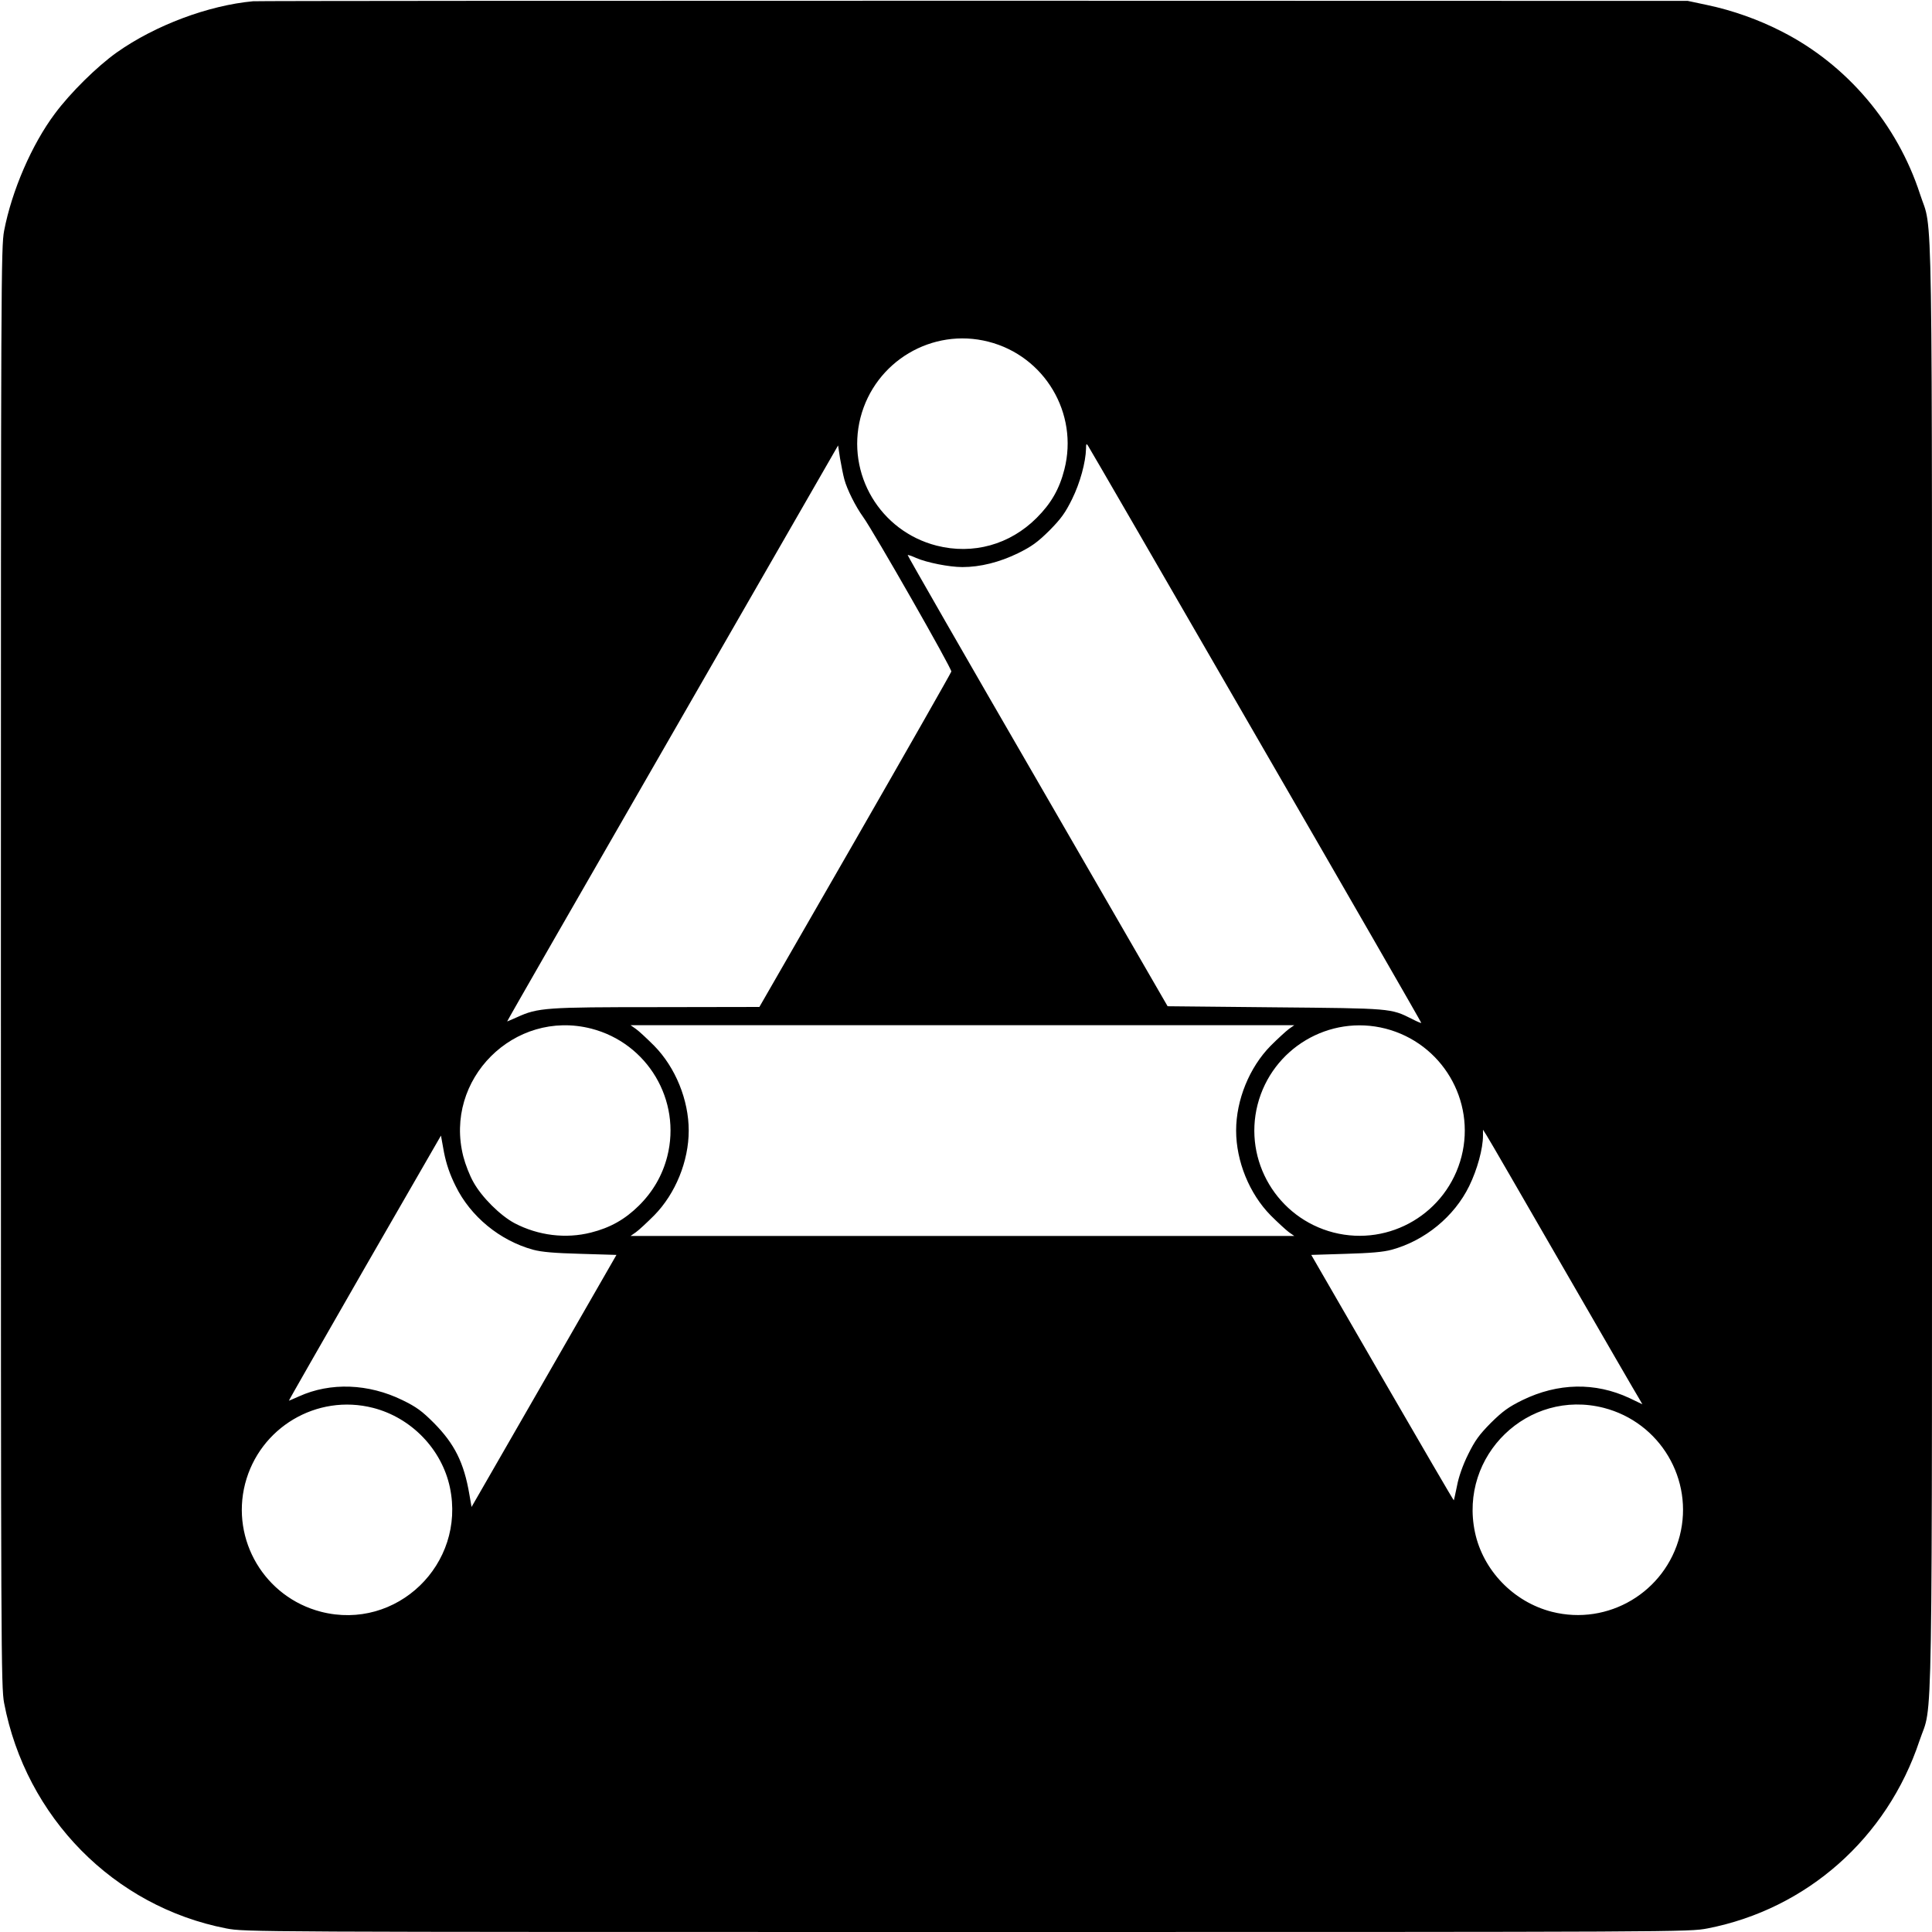
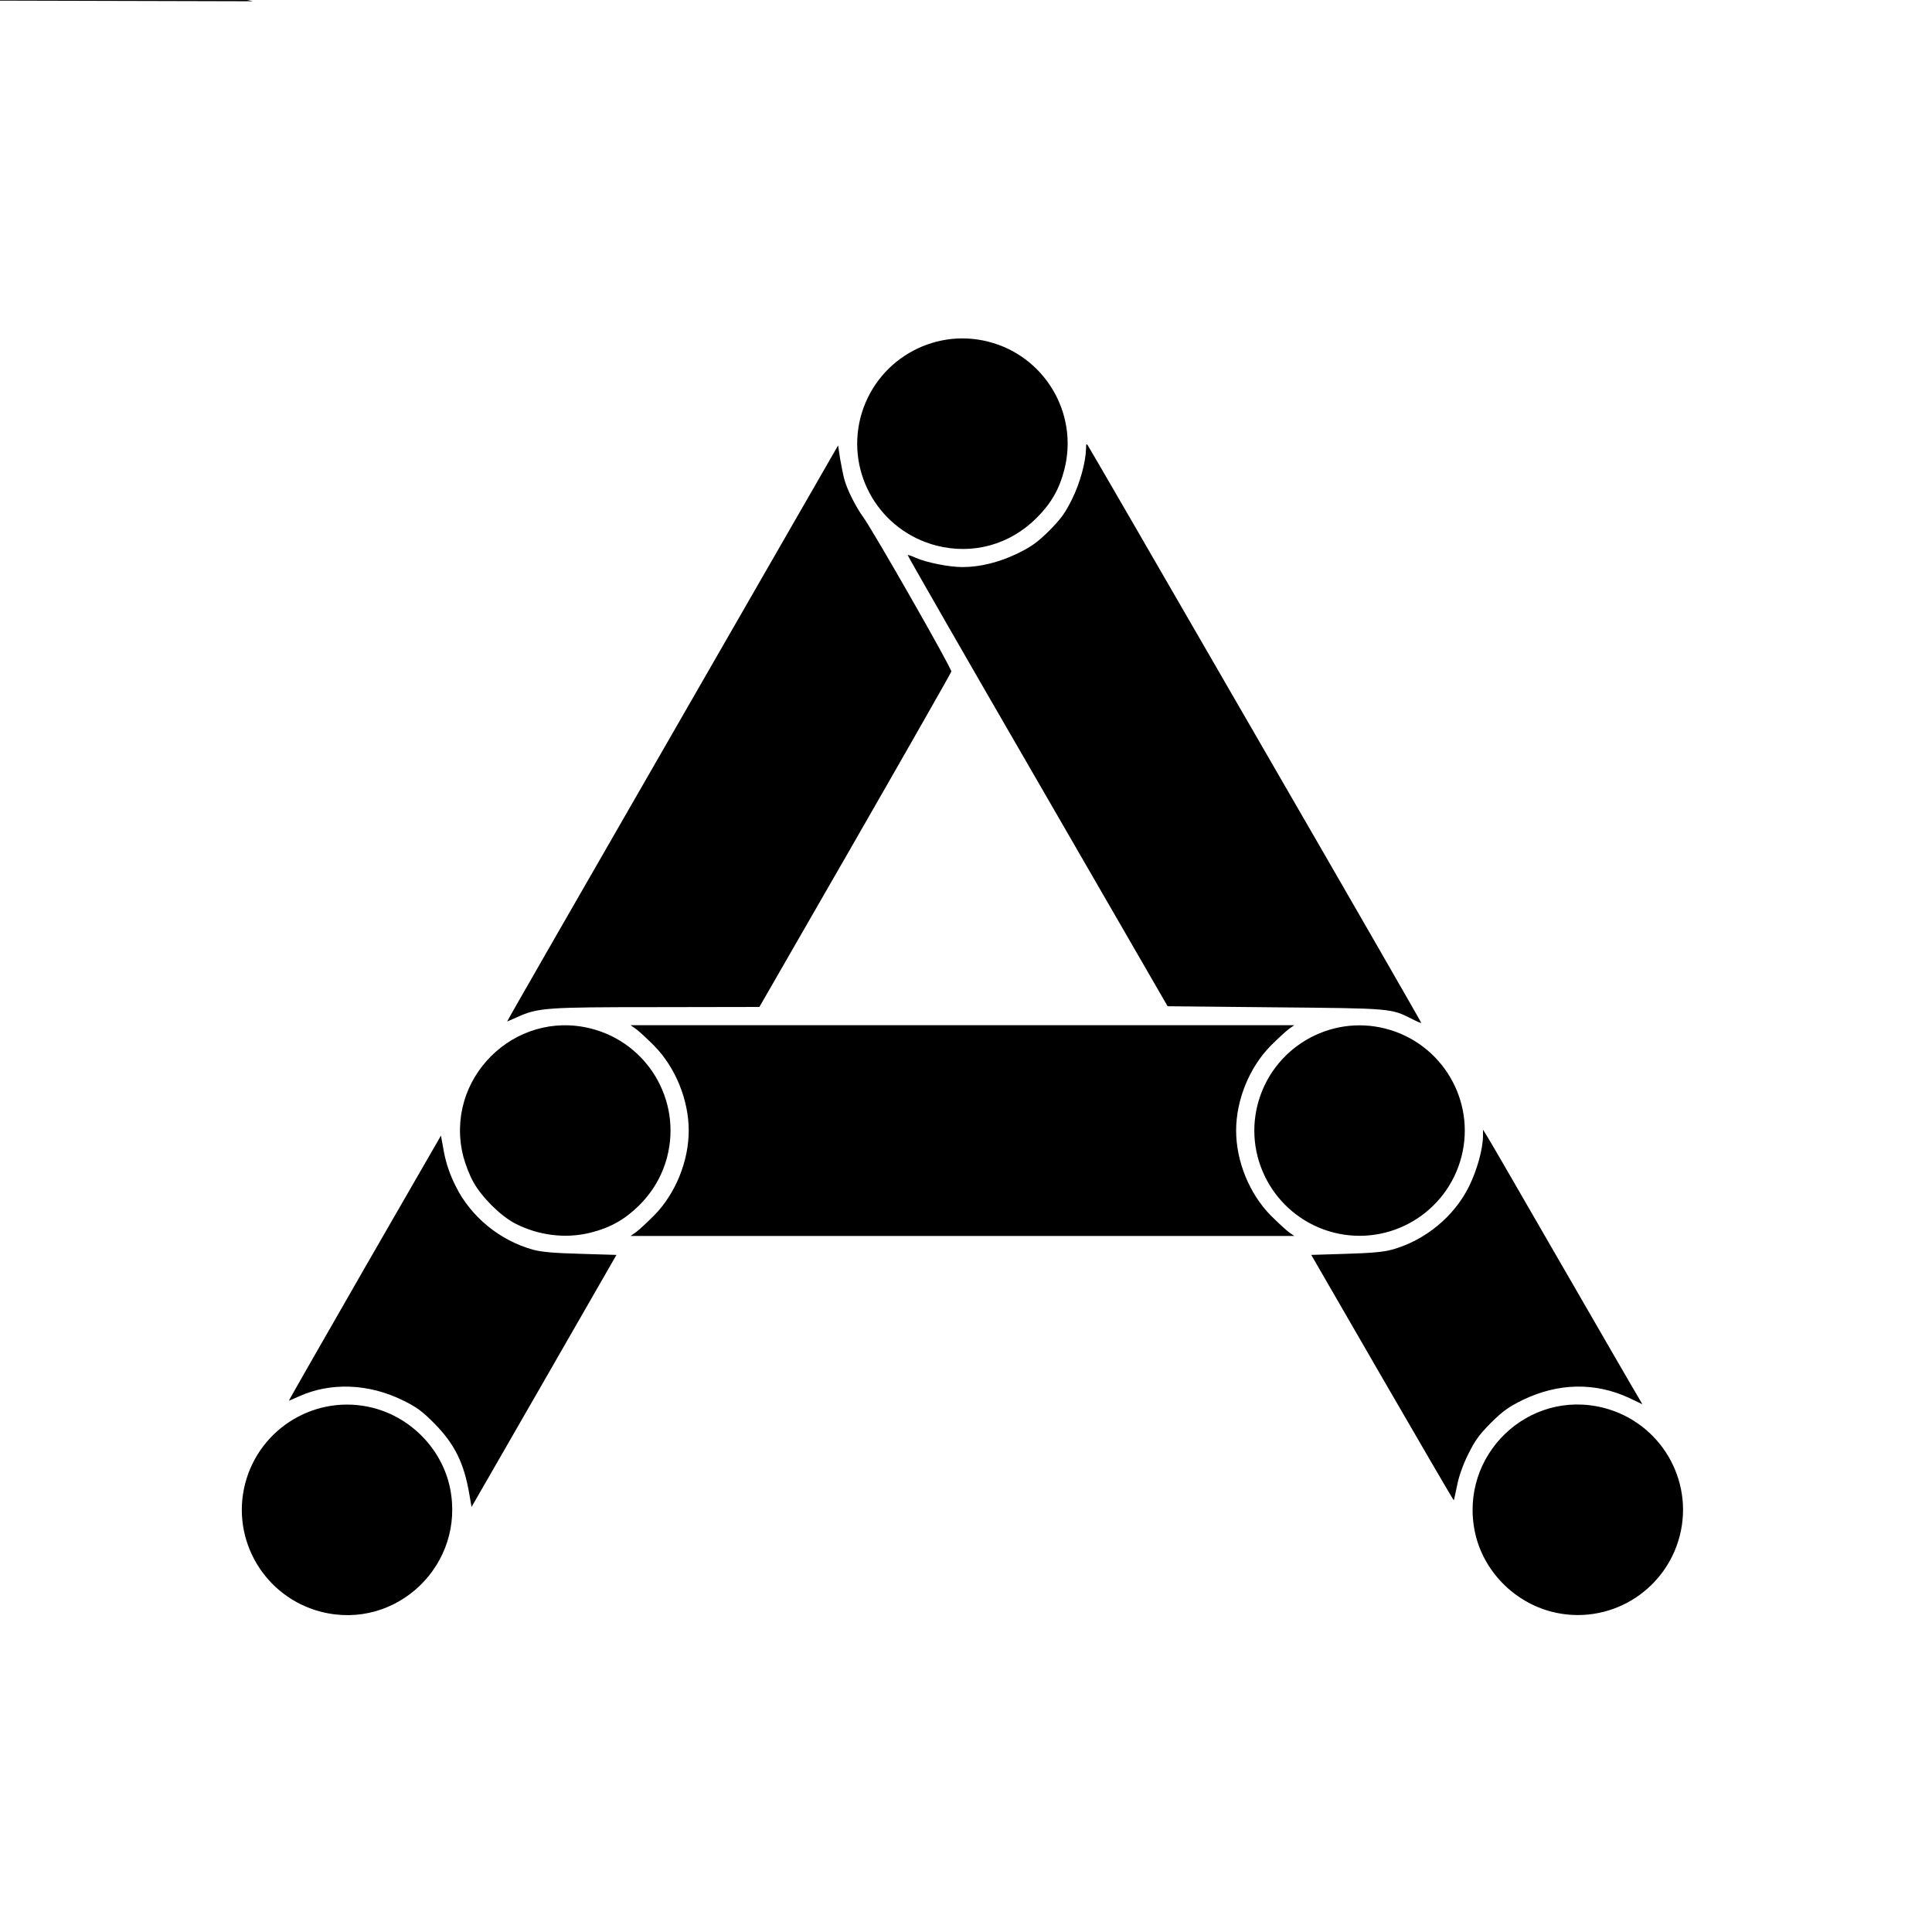
<svg xmlns="http://www.w3.org/2000/svg" version="1.0" width="1080pt" height="1080pt" viewBox="0 0 1080 1080" preserveAspectRatio="xMidYMid meet">
  <g transform="translate(0,1080) scale(0.1,-0.1)" fill="#000000" stroke="none">
-     <path d="M1415 10793 c-250 -23 -547 -134 -762 -286 -110 -78 -260 -226 -346 -342 -129 -172 -241 -431 -284 -655 -17 -91 -18 -266 -18 -4115 0 -3835 1 -4024 18 -4115 122 -639 614 -1138 1242 -1260 106 -20 121 -20 4140 -20 4019 0 4034 0 4140 20 555 108 1004 505 1185 1049 76 228 70 -161 70 4326 0 4474 6 4094 -67 4320 -127 391 -408 723 -771 908 -130 67 -276 119 -419 149 l-108 23 -3990 1 c-2195 0 -4008 -1 -4030 -3z m4110 -1903 c315 -80 505 -401 425 -714 -28 -110 -74 -190 -155 -271 -150 -150 -356 -207 -560 -155 -315 81 -505 400 -425 715 81 315 401 505 715 425z m1494 -2200 c511 -883 927 -1606 926 -1608 -2 -2 -25 8 -52 22 -119 60 -115 59 -767 65 l-599 6 -728 1260 c-401 692 -727 1261 -725 1262 2 2 23 -5 47 -16 60 -26 185 -51 259 -51 100 0 207 27 310 77 77 38 109 61 176 127 66 67 89 99 127 176 45 91 76 206 78 282 0 26 2 30 10 18 6 -8 428 -737 938 -1620z m-2299 1430 c15 -56 63 -152 105 -210 58 -80 497 -849 493 -864 -2 -8 -244 -433 -538 -945 l-535 -930 -573 -1 c-620 0 -665 -3 -781 -56 -29 -13 -55 -24 -56 -24 -2 0 414 724 924 1610 l926 1610 11 -73 c7 -39 17 -92 24 -117z m-1415 -3070 c315 -81 505 -401 425 -715 -27 -105 -80 -197 -159 -275 -78 -77 -160 -123 -267 -150 -141 -36 -295 -17 -427 52 -81 43 -184 146 -230 229 -21 36 -46 101 -57 144 -110 431 284 825 715 715z m3900 -2 c-16 -12 -62 -54 -102 -94 -119 -121 -193 -303 -193 -474 0 -171 74 -353 193 -474 40 -40 86 -82 102 -94 l30 -21 -1855 0 -1855 0 30 21 c17 12 62 54 102 94 119 121 193 303 193 474 0 171 -74 353 -193 474 -40 40 -85 82 -102 94 l-30 21 1855 0 1855 0 -30 -21z m540 2 c315 -81 505 -401 425 -715 -81 -315 -400 -505 -715 -425 -315 81 -505 401 -425 715 81 315 401 505 715 425z m990 -1330 c224 -388 416 -720 427 -737 l19 -33 -73 35 c-191 89 -399 85 -598 -12 -77 -38 -109 -61 -176 -127 -66 -67 -89 -99 -127 -176 -29 -58 -53 -126 -62 -175 -9 -44 -17 -80 -18 -82 -2 -1 -181 307 -400 685 l-397 687 193 6 c138 4 210 10 257 23 186 51 350 186 433 356 45 92 77 209 77 282 l0 33 19 -30 c11 -16 202 -347 426 -735z m-6188 450 c83 -170 247 -305 433 -356 48 -13 119 -19 266 -23 l200 -6 -405 -705 -405 -704 -12 69 c-30 178 -83 284 -199 401 -66 66 -97 89 -175 127 -190 93 -403 101 -579 21 -29 -13 -55 -24 -56 -24 -2 0 189 333 423 741 l427 741 17 -94 c13 -65 32 -122 65 -188z m-462 -1240 c215 -55 385 -232 430 -445 90 -429 -298 -803 -720 -695 -315 81 -505 401 -425 715 81 315 401 505 715 425z m6880 0 c315 -81 505 -401 425 -715 -81 -315 -400 -505 -715 -425 -215 55 -385 232 -430 445 -90 429 297 803 720 695z" />
+     <path d="M1415 10793 l-108 23 -3990 1 c-2195 0 -4008 -1 -4030 -3z m4110 -1903 c315 -80 505 -401 425 -714 -28 -110 -74 -190 -155 -271 -150 -150 -356 -207 -560 -155 -315 81 -505 400 -425 715 81 315 401 505 715 425z m1494 -2200 c511 -883 927 -1606 926 -1608 -2 -2 -25 8 -52 22 -119 60 -115 59 -767 65 l-599 6 -728 1260 c-401 692 -727 1261 -725 1262 2 2 23 -5 47 -16 60 -26 185 -51 259 -51 100 0 207 27 310 77 77 38 109 61 176 127 66 67 89 99 127 176 45 91 76 206 78 282 0 26 2 30 10 18 6 -8 428 -737 938 -1620z m-2299 1430 c15 -56 63 -152 105 -210 58 -80 497 -849 493 -864 -2 -8 -244 -433 -538 -945 l-535 -930 -573 -1 c-620 0 -665 -3 -781 -56 -29 -13 -55 -24 -56 -24 -2 0 414 724 924 1610 l926 1610 11 -73 c7 -39 17 -92 24 -117z m-1415 -3070 c315 -81 505 -401 425 -715 -27 -105 -80 -197 -159 -275 -78 -77 -160 -123 -267 -150 -141 -36 -295 -17 -427 52 -81 43 -184 146 -230 229 -21 36 -46 101 -57 144 -110 431 284 825 715 715z m3900 -2 c-16 -12 -62 -54 -102 -94 -119 -121 -193 -303 -193 -474 0 -171 74 -353 193 -474 40 -40 86 -82 102 -94 l30 -21 -1855 0 -1855 0 30 21 c17 12 62 54 102 94 119 121 193 303 193 474 0 171 -74 353 -193 474 -40 40 -85 82 -102 94 l-30 21 1855 0 1855 0 -30 -21z m540 2 c315 -81 505 -401 425 -715 -81 -315 -400 -505 -715 -425 -315 81 -505 401 -425 715 81 315 401 505 715 425z m990 -1330 c224 -388 416 -720 427 -737 l19 -33 -73 35 c-191 89 -399 85 -598 -12 -77 -38 -109 -61 -176 -127 -66 -67 -89 -99 -127 -176 -29 -58 -53 -126 -62 -175 -9 -44 -17 -80 -18 -82 -2 -1 -181 307 -400 685 l-397 687 193 6 c138 4 210 10 257 23 186 51 350 186 433 356 45 92 77 209 77 282 l0 33 19 -30 c11 -16 202 -347 426 -735z m-6188 450 c83 -170 247 -305 433 -356 48 -13 119 -19 266 -23 l200 -6 -405 -705 -405 -704 -12 69 c-30 178 -83 284 -199 401 -66 66 -97 89 -175 127 -190 93 -403 101 -579 21 -29 -13 -55 -24 -56 -24 -2 0 189 333 423 741 l427 741 17 -94 c13 -65 32 -122 65 -188z m-462 -1240 c215 -55 385 -232 430 -445 90 -429 -298 -803 -720 -695 -315 81 -505 401 -425 715 81 315 401 505 715 425z m6880 0 c315 -81 505 -401 425 -715 -81 -315 -400 -505 -715 -425 -215 55 -385 232 -430 445 -90 429 297 803 720 695z" />
  </g>
</svg>